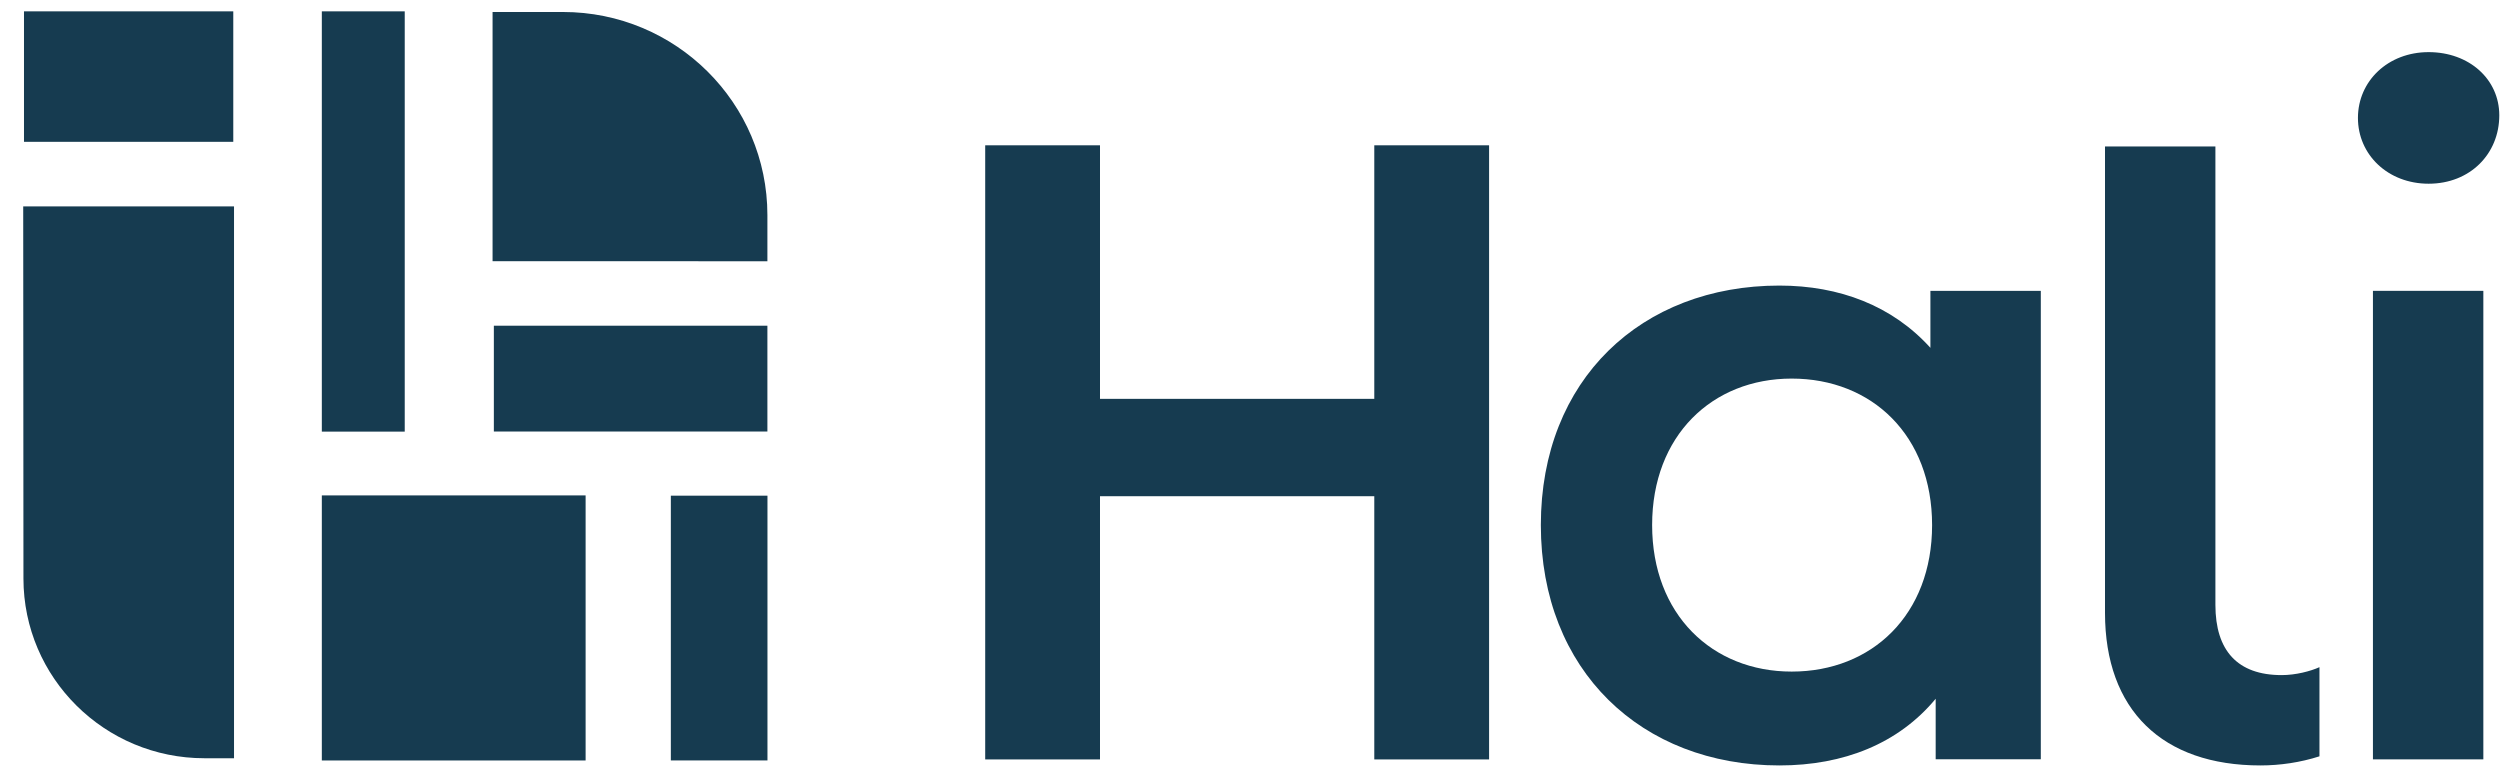
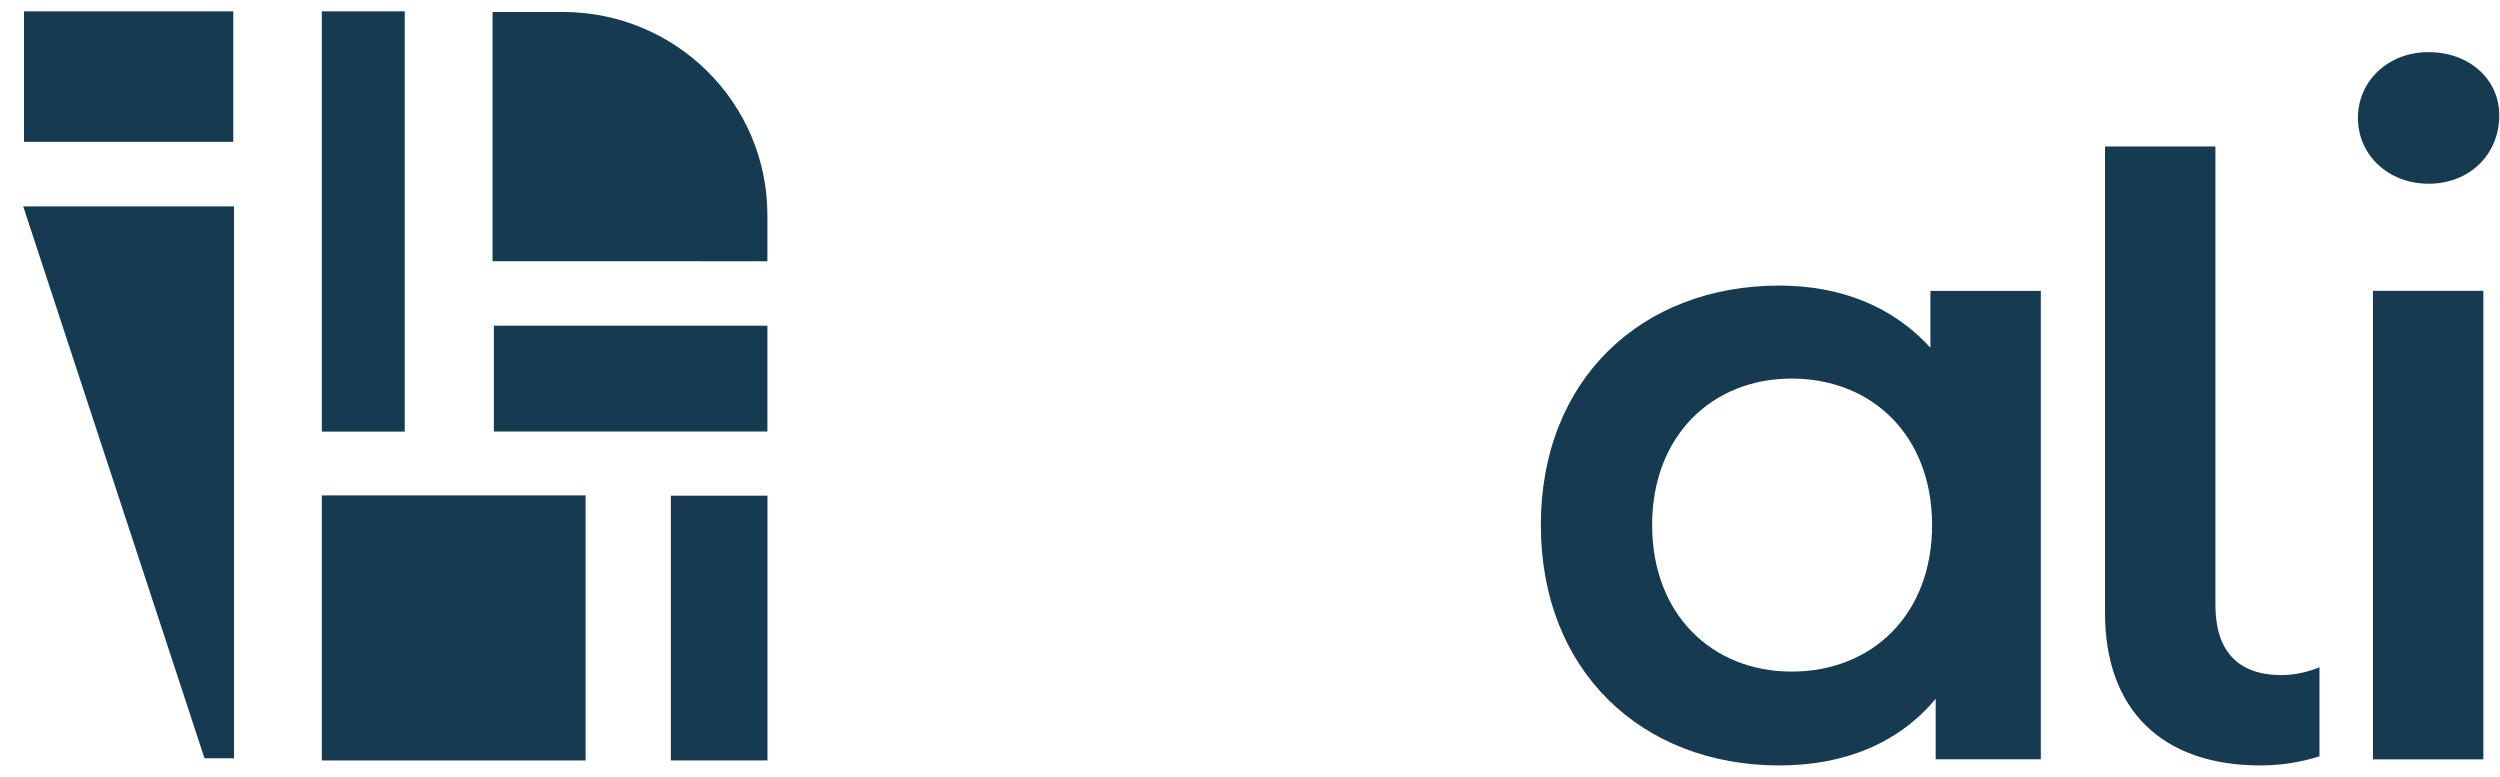
<svg xmlns="http://www.w3.org/2000/svg" width="74" height="23" viewBox="0 0 74 23" fill="none">
  <path d="M22.715 9.641H14.618V12.773H22.715V9.641Z" fill="#163B50" />
  <path d="M14.58 7.731V0.355H16.663C20.006 0.355 22.715 3.046 22.715 6.368V7.733L14.58 7.731Z" fill="#163B50" />
  <path d="M11.98 0.336H9.526V12.776H11.98V0.336Z" fill="#163B50" />
  <path d="M6.905 0.336H0.71V4.198H6.905V0.336Z" fill="#163B50" />
-   <path d="M0.687 6.109H6.927V22.444H6.053C3.095 22.444 0.696 20.063 0.694 17.125L0.687 6.109Z" fill="#163B50" />
+   <path d="M0.687 6.109H6.927V22.444H6.053L0.687 6.109Z" fill="#163B50" />
  <path d="M17.334 14.664H9.526V22.51H17.334V14.664Z" fill="#163B50" />
  <path d="M22.717 14.672H19.857V22.509H22.717V14.672Z" fill="#163B50" />
-   <path d="M40.679 11.806H32.56V4.301H29.162V22.479H32.56V14.688H40.679V22.479H44.077V4.301H40.679V11.806Z" fill="#163B50" />
  <path d="M57.14 10.296C56.015 9.05 54.447 8.453 52.669 8.453C48.591 8.453 45.609 11.232 45.609 15.542C45.609 19.853 48.59 22.657 52.669 22.657C54.578 22.657 56.199 22.008 57.296 20.683V22.475H60.408V8.609H57.14V10.296ZM53.034 19.879C50.682 19.879 48.903 18.192 48.903 15.542C48.903 12.893 50.681 11.206 53.034 11.206C55.413 11.206 57.19 12.894 57.19 15.543C57.19 18.193 55.414 19.879 53.034 19.879Z" fill="#163B50" />
  <path d="M67.537 19.983C66.229 19.983 65.576 19.256 65.576 17.905V4.336H62.308V18.139C62.308 21.021 64.007 22.657 66.909 22.657C67.489 22.657 68.09 22.569 68.656 22.387V19.748C68.388 19.869 67.952 19.983 67.537 19.983Z" fill="#163B50" />
  <path d="M73.507 8.609H70.239V22.477H73.507V8.609Z" fill="#163B50" />
  <path d="M71.887 5.438C73.116 5.438 73.979 4.554 73.979 3.413C73.979 2.347 73.09 1.543 71.887 1.543C70.684 1.543 69.795 2.4 69.795 3.491C69.795 4.581 70.684 5.438 71.887 5.438Z" fill="#163B50" />
</svg>